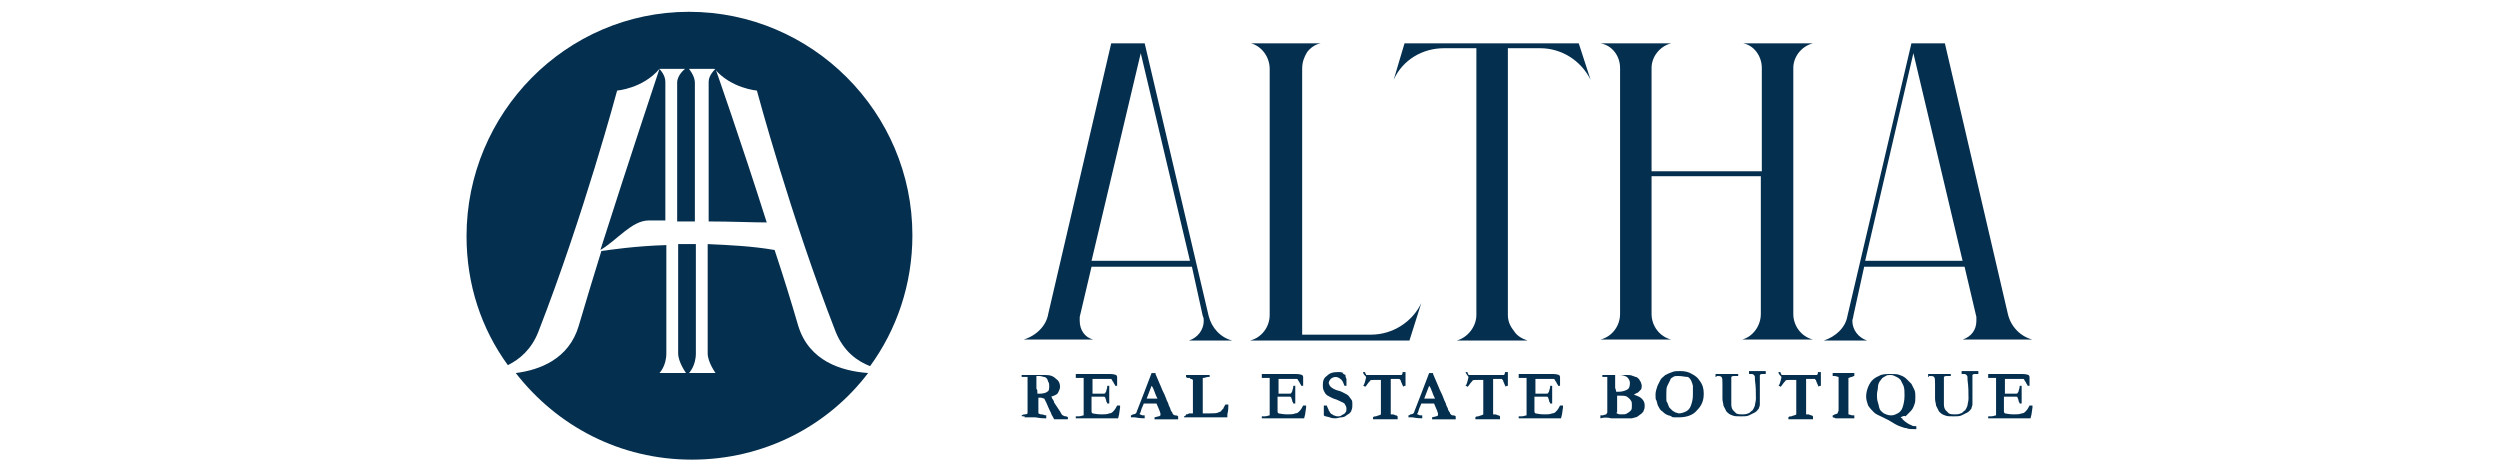
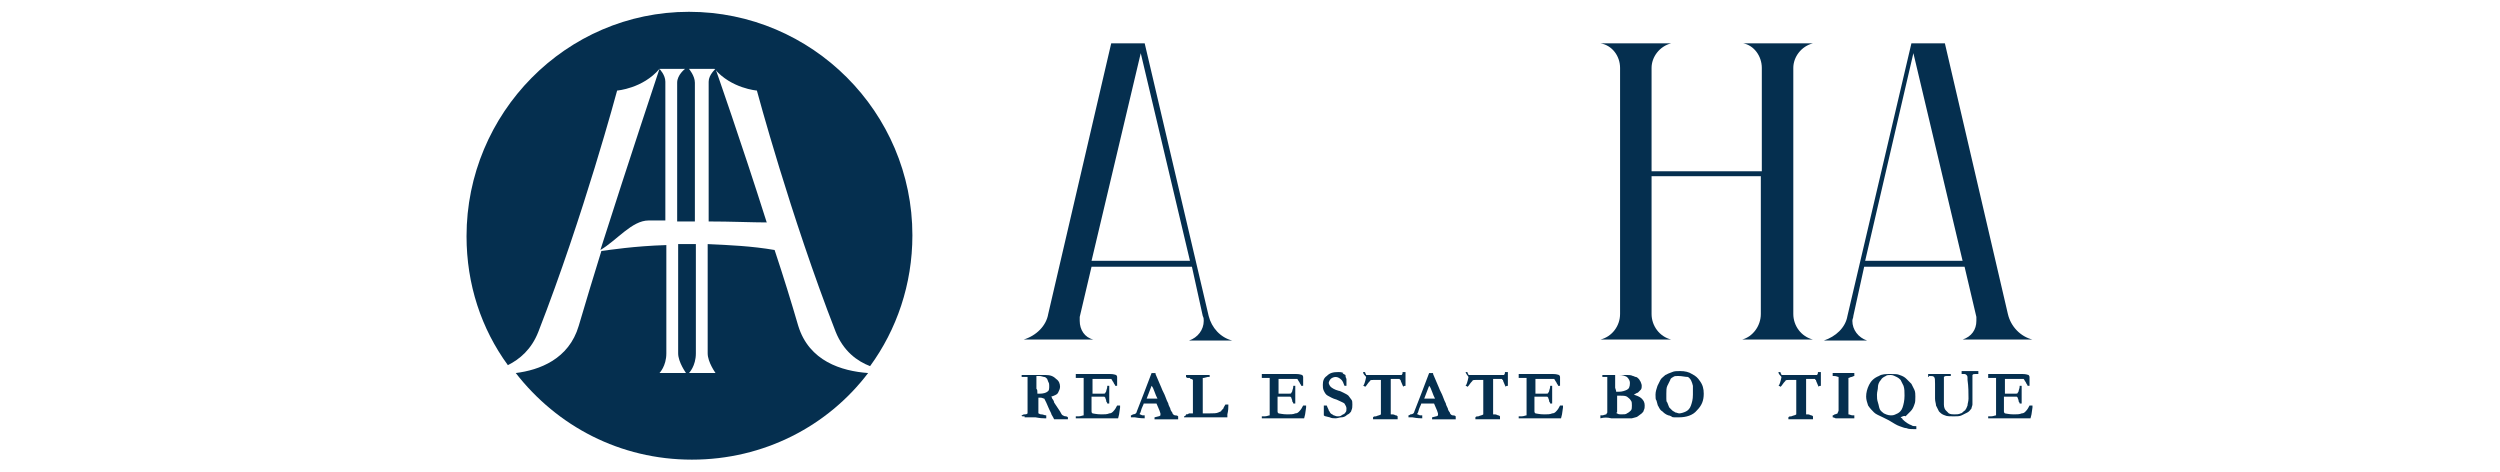
<svg xmlns="http://www.w3.org/2000/svg" version="1.1" id="Capa_1" x="0px" y="0px" viewBox="0 0 254 48" style="enable-background:new 0 0 254 48;" xml:space="preserve">
  <style type="text/css">
	.st0{fill:#052F4F;}
</style>
  <g>
    <g>
      <g>
        <g>
          <path class="st0" d="M112.9,4.4h3.4l6.5,27.7c0.3,1.2,1.2,2.2,2.4,2.5h-4.4c0.9-0.3,1.5-1.1,1.5-2c0-0.2,0-0.3-0.1-0.5l-1.1-5      h-10.2l-1.2,5.1c0,0.1,0,0.3,0,0.4c0,0.9,0.5,1.7,1.4,1.9h-7.1c1.3-0.4,2.3-1.4,2.5-2.6L112.9,4.4z M120.9,26.5l-5-21.1l-5,21.1      H120.9z" />
-           <path class="st0" d="M139.3,34c2.2,0,4.2-1.3,5.1-3.2l-1.2,3.8H127c1.2-0.3,2-1.4,2-2.6v-25c0-1.2-0.8-2.3-1.9-2.6h7.1      c-0.6,0.1-1.1,0.5-1.4,0.9c-0.3,0.5-0.5,1-0.5,1.7V34L139.3,34L139.3,34z" />
-           <path class="st0" d="M160.4,4.4l1.2,3.7c-1-2-3-3.2-5.1-3.2h-3.3v27.1c0,0.6,0.2,1.1,0.6,1.6c0.3,0.5,0.8,0.8,1.4,1H148      c1.1-0.3,2-1.4,2-2.6V4.9h-3.3c-2.2,0-4.2,1.2-5.1,3.2l1.1-3.7L160.4,4.4L160.4,4.4z" />
          <path class="st0" d="M184.2,4.4c-1.2,0.3-2,1.4-2,2.5v25c0,1.2,0.8,2.3,2,2.6H177c1.1-0.3,1.9-1.4,1.9-2.6v-14h-11.1v14      c0,1.2,0.8,2.3,2,2.6h-7.2c1.2-0.3,2-1.4,2-2.6v-25c0-1.2-0.8-2.3-2-2.5h7.2c-1.2,0.3-2,1.4-2,2.5v10.5H179V6.9      c0-1.2-0.8-2.3-1.9-2.5H184.2z" />
          <path class="st0" d="M204,31.9c0.3,1.3,1.3,2.3,2.5,2.6h-7.1c0.9-0.3,1.4-1,1.4-1.9c0-0.1,0-0.3,0-0.4l-1.2-5.1h-10.2l-1.1,5      c0,0.2-0.1,0.3-0.1,0.5c0,0.9,0.6,1.7,1.5,2h-4.4c1.2-0.4,2.2-1.3,2.4-2.5l6.5-27.7h3.4L204,31.9z M199.4,26.5l-5-21.1      l-4.9,21.1H199.4z" />
        </g>
      </g>
      <g>
        <path class="st0" d="M103.8,42.2c0.1,0,0.1-0.1,0.3-0.1c0.1,0,0.2,0,0.3-0.1c0,0,0-0.1,0-0.1c0,0,0-0.1,0-0.3l0-0.8l0-0.4l0-0.3     l0-0.2c0-0.3,0-0.5,0-0.7c0-0.5,0-0.8,0-0.9l-0.2,0c-0.2,0-0.3,0-0.4,0l0-0.2l0,0c0.1,0,0.2,0,0.3,0c0.1,0,0.2,0,0.3,0     c0.2,0,0.3,0,0.3,0l0.2,0l0.4,0c0.3,0,0.6,0,0.9,0c0.5,0,0.8,0.1,1.1,0.4c0.3,0.2,0.4,0.5,0.4,0.8c0,0.2-0.1,0.4-0.2,0.6     c-0.1,0.2-0.4,0.3-0.7,0.4c0,0,0.1,0.1,0.1,0.2c0.1,0.1,0.2,0.3,0.2,0.4l0.6,0.9c0.1,0.2,0.2,0.4,0.3,0.4c0,0,0.1,0.1,0.3,0.1     c0.1,0,0.2,0.1,0.2,0.1c0,0,0,0.1,0,0.1c0,0,0,0,0,0.1h-0.1l-0.1,0l-0.2,0h-0.1c-0.1,0-0.2,0-0.3,0l-0.3,0c0,0-0.1,0-0.2,0     c-0.1,0-0.1,0-0.1,0l-0.1-0.2c-0.1-0.2-0.2-0.3-0.2-0.4c-0.1-0.2-0.3-0.6-0.5-1.1c-0.1-0.2-0.2-0.4-0.2-0.4     c-0.1,0-0.2-0.1-0.4-0.1c0,0-0.1,0-0.2,0c0,0.1,0,0.1,0,0.2l0,0.8l0,0.6c0.1,0,0.1,0.1,0.3,0.1c0.2,0,0.3,0.1,0.5,0.1     c0,0.1,0,0.2,0,0.3c0,0-0.1,0-0.1,0l-0.1,0c-0.5,0-0.8-0.1-0.9-0.1c-0.1,0-0.1,0-0.1,0l-0.5,0c-0.1,0-0.3,0-0.4,0h-0.1     c0-0.1,0-0.1,0-0.1C103.8,42.3,103.8,42.3,103.8,42.2z M105.4,40c0.1,0,0.2,0,0.2,0c0.4,0,0.7-0.1,0.8-0.2     c0.2-0.1,0.2-0.3,0.2-0.6c0-0.1,0-0.3-0.1-0.4c0-0.1-0.1-0.2-0.1-0.3c-0.1-0.1-0.2-0.2-0.3-0.2c-0.1,0-0.3-0.1-0.5-0.1     c-0.1,0-0.2,0-0.3,0l0,0.1l0,0.5l0,0.3l0,0.4C105.4,39.6,105.4,39.7,105.4,40L105.4,40z" />
        <path class="st0" d="M109.3,38c0.1,0,0.2,0,0.3,0c0.2,0,0.4,0,0.6,0c0.1,0,0.3,0,0.6,0c0.5,0,1,0,1.4,0l0.6,0     c0.1,0,0.3,0,0.6,0.1c0,0,0.1,0.1,0.1,0.2v0.7l0,0.1c0,0,0,0,0,0.1l-0.1,0c0,0-0.1,0-0.1,0c0,0,0-0.1-0.1-0.2l-0.1-0.2     c-0.1-0.1-0.1-0.2-0.2-0.3c-0.1,0-0.1,0-0.2,0c0,0-0.1,0-0.2,0c-0.2,0-0.4,0-0.7,0c-0.3,0-0.5,0-0.8,0c0,0.1,0,0.3,0,0.7l0,0.6     V40c0.1,0,0.1,0,0.1,0c0.4,0,0.7,0,0.9,0c0.2,0,0.3,0,0.3-0.1c0,0,0.1-0.1,0.1-0.2c0-0.1,0.1-0.2,0.1-0.5l0,0l0.2,0     c0,0.2,0,0.4,0,0.5c0,0.2,0,0.4,0,0.5c0,0.1,0,0.1,0,0.2c0,0.1,0,0.2,0,0.3c0,0.1,0,0.2,0,0.3V41h-0.2c0,0,0-0.1-0.1-0.2     c0-0.2-0.1-0.3-0.1-0.4c0,0-0.1-0.1-0.1-0.1c0,0-0.2,0-0.5,0c-0.3,0-0.6,0-0.8,0c0,0.1,0,0.1,0,0.1c0,0.3,0,0.5,0,0.7l0,0.7     c0,0.1,0,0.1,0.1,0.2c0.1,0,0.4,0.1,0.9,0.1c0.3,0,0.6,0,0.8-0.1c0.2,0,0.3-0.1,0.4-0.2c0.2-0.2,0.3-0.4,0.4-0.6     c0.1,0,0.1,0,0.2,0c0,0,0.1,0,0.1,0c0,0.1,0,0.1,0,0.1l0,0.1l-0.1,0.7l-0.1,0.4c-0.1,0-0.3,0-0.4,0c-0.1,0-0.5,0-1,0     c-0.4,0-0.9,0-1.4,0c-0.3,0-0.6,0-1,0h-0.1l-0.4,0v-0.2c0,0,0.1,0,0.3,0c0.2,0,0.4-0.1,0.5-0.1c0-0.1,0-0.1,0-0.3     c0,0,0-0.1,0-0.2l0-0.1l0-1.3l0-0.4l0-0.6l0-0.4l0-0.4c0,0,0,0,0-0.1c0,0-0.1,0-0.1,0c0,0-0.1,0-0.1,0c-0.1,0-0.3,0-0.4,0     c0,0-0.1,0-0.2,0L109.3,38z" />
        <path class="st0" d="M114.9,42.4l0-0.2c0,0,0.1,0,0.2-0.1c0.2,0,0.3-0.1,0.3-0.1c0,0,0.1-0.1,0.1-0.2l0.7-1.8l0.8-2.1     c0.1,0,0.1,0,0.2,0h0.2l0,0.1l0.6,1.4c0.1,0.3,0.3,0.6,0.4,0.9c0.1,0.3,0.2,0.5,0.3,0.7c0,0.1,0.1,0.3,0.2,0.5     c0,0.1,0.1,0.3,0.2,0.4c0,0.1,0.1,0.2,0.1,0.2c0,0,0.1,0.1,0.2,0.1c0.1,0,0.2,0,0.3,0.1c0,0.1,0,0.1,0,0.2c0,0,0,0,0,0.1     c-0.2,0-0.4,0-0.6,0s-0.4,0-0.6,0c-0.2,0-0.3,0-0.4,0l-0.6,0l-0.2,0c0-0.1,0-0.2,0-0.2l0.4-0.1c0.1,0,0.2-0.1,0.2-0.1     c0,0,0-0.1,0-0.1s0-0.1,0-0.1l-0.1-0.3l-0.3-0.7l-1.3,0c0,0.1-0.2,0.4-0.3,0.8c0,0.1-0.1,0.2-0.1,0.2c0,0.1,0,0.1,0,0.1     c0.1,0,0.2,0.1,0.3,0.1c0,0,0.1,0,0.2,0c0,0.1,0,0.1,0,0.2c0,0,0,0.1,0,0.1c-0.1,0-0.5,0-1-0.1l-0.1,0     C115.2,42.4,115.1,42.4,114.9,42.4L114.9,42.4z M116.5,40.5c0.5,0,0.9,0,1,0l0.1,0c-0.1-0.2-0.2-0.4-0.3-0.7     c-0.1-0.3-0.2-0.5-0.3-0.6L116.5,40.5z" />
        <path class="st0" d="M120.5,42.1c0.1,0,0.2,0,0.3-0.1c0.1,0,0.2,0,0.2,0c0.1,0,0.1,0,0.2,0c0-0.1,0-0.1,0-0.1l0-0.4l0-0.4v-0.3     l0-0.3l0-0.4l0-0.8l0-0.3v0c0-0.2,0-0.4,0-0.4c0,0-0.1-0.1-0.2-0.1c0,0-0.1,0-0.1-0.1c-0.1,0-0.1,0-0.2,0c-0.1,0-0.1,0-0.2-0.1     c0-0.1,0-0.1,0-0.1c0,0,0,0,0-0.1c0,0,0,0,0.1,0c0.1,0,0.3,0,0.6,0l0.5,0l0.4,0c0.2,0,0.4,0,0.6,0c0.1,0,0.1,0,0.1,0     c0,0,0.1,0,0.1,0c0,0,0,0.1,0,0.1c0,0.1,0,0.1,0,0.1c0,0-0.1,0-0.2,0l-0.4,0.1c0,0,0,0-0.1,0c0,0,0,0,0,0l0,0.1l0,0.2v0.1v0     c0,0,0,0.1,0,0.2c0,0,0,0.1,0,0.1c0,0,0,0.1,0,0.2c0,0.1,0,0.3,0,0.4c0,0.1,0,0.3,0,0.4c0,0.1,0,0.1,0,0.2l0,1.6     c0,0.1,0,0.1,0,0.1l0.3,0l0.2,0l0.2,0c0.4,0,0.7,0,0.9-0.1c0.2-0.1,0.3-0.1,0.3-0.2c0.1-0.1,0.1-0.1,0.2-0.2     c0-0.1,0.1-0.2,0.2-0.4h0.1c0.1,0,0.1,0,0.2,0v0.1c0,0.2,0,0.5-0.1,0.9c0,0.2,0,0.3,0,0.3c-0.1,0-0.1,0-0.1,0h-0.1l-0.2,0     c0,0-0.2,0-0.4,0c0,0-0.3,0-0.7,0c-0.4,0-0.8,0-1.2,0l-0.7,0c-0.3,0-0.5,0-0.8,0h-0.1c0,0,0,0-0.1,0c0,0,0,0,0-0.1     C120.4,42.3,120.5,42.2,120.5,42.1z" />
        <path class="st0" d="M128.2,38c0.1,0,0.2,0,0.3,0c0.2,0,0.4,0,0.6,0c0.1,0,0.3,0,0.6,0c0.5,0,1,0,1.4,0l0.6,0     c0.1,0,0.3,0,0.6,0.1c0,0,0.1,0.1,0.1,0.2v0.7l0,0.1c0,0,0,0,0,0.1l-0.1,0c0,0-0.1,0-0.1,0c0,0,0-0.1-0.1-0.2l-0.1-0.2     c-0.1-0.1-0.1-0.2-0.2-0.3c-0.1,0-0.1,0-0.2,0c0,0-0.1,0-0.2,0c-0.2,0-0.4,0-0.7,0c-0.3,0-0.5,0-0.8,0c0,0.1,0,0.3,0,0.7l0,0.6     V40c0.1,0,0.1,0,0.1,0c0.4,0,0.7,0,0.9,0c0.2,0,0.3,0,0.3-0.1c0,0,0.1-0.1,0.1-0.2c0-0.1,0.1-0.2,0.1-0.5l0,0l0.2,0     c0,0.2,0,0.4,0,0.5c0,0.2,0,0.4,0,0.5c0,0.1,0,0.1,0,0.2c0,0.1,0,0.2,0,0.3c0,0.1,0,0.2,0,0.3V41h-0.2c0,0,0-0.1-0.1-0.2     c0-0.2-0.1-0.3-0.1-0.4c0,0-0.1-0.1-0.1-0.1c0,0-0.2,0-0.5,0c-0.3,0-0.6,0-0.8,0c0,0.1,0,0.1,0,0.1c0,0.3,0,0.5,0,0.7l0,0.7     c0,0.1,0,0.1,0.1,0.2c0.1,0,0.4,0.1,0.9,0.1c0.3,0,0.6,0,0.8-0.1c0.2,0,0.3-0.1,0.4-0.2c0.2-0.2,0.3-0.4,0.4-0.6     c0.1,0,0.1,0,0.2,0c0,0,0.1,0,0.1,0c0,0.1,0,0.1,0,0.1l0,0.1l-0.1,0.7l-0.1,0.4c-0.1,0-0.3,0-0.4,0c-0.1,0-0.5,0-1,0     c-0.4,0-0.9,0-1.4,0c-0.3,0-0.6,0-1,0h-0.1l-0.4,0v-0.2c0,0,0.1,0,0.3,0c0.2,0,0.4-0.1,0.5-0.1c0-0.1,0-0.1,0-0.3     c0,0,0-0.1,0-0.2l0-0.1l0-1.3l0-0.4l0-0.6l0-0.4l0-0.4c0,0,0,0,0-0.1c0,0-0.1,0-0.1,0c0,0-0.1,0-0.1,0c-0.1,0-0.3,0-0.4,0     c0,0-0.1,0-0.2,0L128.2,38z" />
        <path class="st0" d="M136.7,38.1c0,0.1,0,0.2,0.1,0.4c0,0.2,0,0.4,0,0.6c0,0,0,0.1,0,0.1l0,0l-0.2,0l0,0     c-0.1-0.3-0.2-0.5-0.3-0.6c-0.2-0.2-0.4-0.3-0.6-0.3c-0.2,0-0.4,0.1-0.5,0.2s-0.2,0.3-0.2,0.4c0,0.1,0.1,0.3,0.2,0.4     c0.1,0.1,0.4,0.3,0.8,0.4c0.1,0,0.3,0.1,0.5,0.2c0.2,0.1,0.4,0.2,0.5,0.3c0.1,0.1,0.2,0.3,0.3,0.4c0.1,0.1,0.1,0.3,0.1,0.5     c0,0.2,0,0.4-0.1,0.6c0,0.1-0.1,0.2-0.2,0.3c-0.1,0.1-0.2,0.1-0.3,0.2c-0.1,0.1-0.3,0.2-0.5,0.2c-0.2,0-0.4,0.1-0.6,0.1     c-0.2,0-0.4,0-0.6-0.1l-0.4-0.1c-0.1,0-0.2-0.1-0.2-0.1c0,0,0,0,0-0.1v0c0,0,0-0.2,0-0.5c0-0.1,0-0.3,0-0.3v-0.1l0.3,0     c0.1,0.3,0.2,0.4,0.2,0.5c0.1,0.1,0.1,0.2,0.2,0.3c0.1,0.1,0.2,0.1,0.3,0.2c0.1,0,0.2,0.1,0.4,0.1c0.1,0,0.3,0,0.4-0.1     c0.1-0.1,0.3-0.1,0.4-0.3c0.1-0.1,0.1-0.2,0.1-0.4c0-0.2-0.1-0.3-0.2-0.5c-0.1-0.1-0.4-0.2-0.8-0.4c-0.4-0.1-0.7-0.3-0.9-0.4     c-0.2-0.1-0.3-0.3-0.4-0.5c-0.1-0.2-0.1-0.4-0.1-0.6c0-0.4,0.1-0.7,0.4-0.9c0.3-0.3,0.6-0.4,1.2-0.4c0.1,0,0.3,0,0.5,0.1     C136.3,37.9,136.5,38,136.7,38.1z" />
        <path class="st0" d="M138.5,37.8h0.2c0,0,0,0,0,0.1c0.1,0.1,0.1,0.2,0.1,0.2c0,0,0.2,0,0.5,0c0.2,0,0.3,0,0.5,0l0.1,0l0.4,0     l0.8,0h1.1l0.2,0c0,0,0.1-0.1,0.1-0.2c0,0,0-0.1,0-0.1l0.2,0c0,0,0.1,0,0.1,0c0,0.2,0,0.4,0,0.7l0,0.3l0,0.2c0,0.1,0,0.1,0,0.2     c-0.1,0-0.2,0-0.2,0.1c-0.1-0.1-0.1-0.2-0.2-0.4c-0.1-0.2-0.1-0.3-0.1-0.3c0,0-0.1,0-0.1-0.1c-0.1,0-0.3,0-0.7,0     c-0.1,0-0.1,0-0.2,0c0,0.1,0,0.2,0,0.2l0,0.5v1l0,1.1l0,0.4c0,0.2,0,0.3,0,0.4c0,0,0.1,0,0.2,0c0,0,0.1,0,0.3,0.1     c0.1,0,0.1,0,0.2,0.1c0,0.1,0,0.1,0,0.2c0,0,0,0.1,0,0.1c-0.1,0-0.1,0-0.1,0c-0.2,0-0.4,0-0.6,0c-0.2,0-0.5,0-0.9,0     c-0.1,0-0.3,0-0.6,0c-0.1,0-0.2,0-0.3,0c0,0,0-0.1,0-0.1l0-0.1v0c0.1-0.1,0.1-0.1,0.3-0.1c0.2-0.1,0.4-0.1,0.5-0.2     c0,0,0-0.1,0-0.2c0-0.3,0-0.7,0-1.3l0-1.3c0-0.4,0-0.6,0-0.7c0,0,0,0,0,0s0,0,0,0c-0.1,0-0.3,0-0.7,0c-0.2,0-0.4,0-0.4,0.1     c-0.1,0.1-0.2,0.2-0.4,0.5c-0.1,0.1-0.1,0.1-0.1,0.1c-0.1-0.1-0.2-0.1-0.2-0.1c0.1-0.1,0.2-0.4,0.3-0.9     C138.4,37.9,138.5,37.8,138.5,37.8z" />
        <path class="st0" d="M143.1,42.4l0-0.2c0,0,0.1,0,0.2-0.1c0.2,0,0.3-0.1,0.3-0.1c0,0,0.1-0.1,0.1-0.2l0.7-1.8l0.8-2.1     c0.1,0,0.1,0,0.2,0h0.2l0,0.1l0.6,1.4c0.1,0.3,0.3,0.6,0.4,0.9c0.1,0.3,0.2,0.5,0.3,0.7c0,0.1,0.1,0.3,0.2,0.5     c0,0.1,0.1,0.3,0.2,0.4c0,0.1,0.1,0.2,0.1,0.2c0,0,0.1,0.1,0.2,0.1c0.1,0,0.2,0,0.3,0.1c0,0.1,0,0.1,0,0.2c0,0,0,0,0,0.1     c-0.2,0-0.4,0-0.6,0c-0.2,0-0.4,0-0.6,0c-0.2,0-0.3,0-0.4,0l-0.6,0l-0.2,0c0-0.1,0-0.2,0-0.2l0.4-0.1c0.1,0,0.2-0.1,0.2-0.1     c0,0,0-0.1,0-0.1s0-0.1,0-0.1l-0.1-0.3l-0.3-0.7l-1.3,0c0,0.1-0.2,0.4-0.3,0.8c0,0.1-0.1,0.2-0.1,0.2c0,0.1,0,0.1,0,0.1     c0.1,0,0.2,0.1,0.3,0.1c0,0,0.1,0,0.2,0c0,0.1,0,0.1,0,0.2c0,0,0,0.1,0,0.1c-0.1,0-0.5,0-1-0.1l-0.1,0     C143.5,42.4,143.3,42.4,143.1,42.4L143.1,42.4z M144.7,40.5c0.5,0,0.9,0,1,0l0.1,0c-0.1-0.2-0.2-0.4-0.3-0.7     c-0.1-0.3-0.2-0.5-0.3-0.6L144.7,40.5z" />
        <path class="st0" d="M148.9,37.8h0.2c0,0,0,0,0,0.1c0.1,0.1,0.1,0.2,0.1,0.2c0,0,0.2,0,0.5,0c0.2,0,0.3,0,0.5,0l0.1,0l0.4,0     l0.8,0h1.1l0.2,0c0,0,0.1-0.1,0.1-0.2c0,0,0-0.1,0-0.1l0.2,0c0,0,0.1,0,0.1,0c0,0.2,0,0.4,0,0.7l0,0.3l0,0.2c0,0.1,0,0.1,0,0.2     c-0.1,0-0.2,0-0.2,0.1c-0.1-0.1-0.1-0.2-0.2-0.4c-0.1-0.2-0.1-0.3-0.1-0.3c0,0-0.1,0-0.1-0.1c-0.1,0-0.3,0-0.7,0     c-0.1,0-0.1,0-0.2,0c0,0.1,0,0.2,0,0.2l0,0.5v1l0,1.1l0,0.4c0,0.2,0,0.3,0,0.4c0,0,0.1,0,0.2,0c0,0,0.1,0,0.3,0.1     c0.1,0,0.1,0,0.2,0.1c0,0.1,0,0.1,0,0.2c0,0,0,0.1,0,0.1c-0.1,0-0.1,0-0.1,0c-0.2,0-0.4,0-0.6,0c-0.2,0-0.5,0-0.9,0     c-0.1,0-0.3,0-0.6,0c-0.1,0-0.2,0-0.3,0c0,0,0-0.1,0-0.1l0-0.1v0c0.1-0.1,0.1-0.1,0.3-0.1c0.2-0.1,0.4-0.1,0.5-0.2     c0,0,0-0.1,0-0.2c0-0.3,0-0.7,0-1.3l0-1.3c0-0.4,0-0.6,0-0.7c0,0,0,0,0,0s0,0,0,0c-0.1,0-0.3,0-0.7,0c-0.2,0-0.4,0-0.4,0.1     c-0.1,0.1-0.2,0.2-0.4,0.5c-0.1,0.1-0.1,0.1-0.1,0.1c-0.1-0.1-0.2-0.1-0.2-0.1c0.1-0.1,0.2-0.4,0.3-0.9     C148.9,37.9,148.9,37.8,148.9,37.8z" />
        <path class="st0" d="M154.3,38c0.1,0,0.2,0,0.3,0c0.2,0,0.4,0,0.6,0c0.1,0,0.3,0,0.6,0c0.5,0,1,0,1.4,0l0.6,0     c0.1,0,0.3,0,0.6,0.1c0,0,0.1,0.1,0.1,0.2v0.7l0,0.1c0,0,0,0,0,0.1l-0.1,0c0,0-0.1,0-0.1,0c0,0,0-0.1-0.1-0.2l-0.1-0.2     c-0.1-0.1-0.1-0.2-0.2-0.3c-0.1,0-0.1,0-0.2,0c0,0-0.1,0-0.2,0c-0.2,0-0.4,0-0.7,0c-0.3,0-0.5,0-0.8,0c0,0.1,0,0.3,0,0.7l0,0.6     V40c0.1,0,0.1,0,0.1,0c0.4,0,0.7,0,0.9,0c0.2,0,0.3,0,0.3-0.1c0,0,0.1-0.1,0.1-0.2c0-0.1,0.1-0.2,0.1-0.5l0,0l0.2,0     c0,0.2,0,0.4,0,0.5c0,0.2,0,0.4,0,0.5c0,0.1,0,0.1,0,0.2c0,0.1,0,0.2,0,0.3c0,0.1,0,0.2,0,0.3V41h-0.2c0,0,0-0.1-0.1-0.2     c0-0.2-0.1-0.3-0.1-0.4c0,0-0.1-0.1-0.1-0.1c0,0-0.2,0-0.5,0c-0.3,0-0.6,0-0.8,0c0,0.1,0,0.1,0,0.1c0,0.3,0,0.5,0,0.7l0,0.7     c0,0.1,0,0.1,0.1,0.2c0.1,0,0.4,0.1,0.9,0.1c0.3,0,0.6,0,0.8-0.1c0.2,0,0.3-0.1,0.4-0.2c0.2-0.2,0.3-0.4,0.4-0.6     c0.1,0,0.1,0,0.2,0c0,0,0.1,0,0.1,0c0,0.1,0,0.1,0,0.1l0,0.1l-0.1,0.7l-0.1,0.4c-0.1,0-0.3,0-0.4,0c-0.1,0-0.5,0-1,0     c-0.4,0-0.9,0-1.4,0c-0.3,0-0.6,0-1,0h-0.1l-0.4,0v-0.2c0,0,0.1,0,0.3,0c0.2,0,0.4-0.1,0.5-0.1c0-0.1,0-0.1,0-0.3     c0,0,0-0.1,0-0.2l0-0.1l0-1.3l0-0.4l0-0.6l0-0.4l0-0.4c0,0,0,0,0-0.1c0,0-0.1,0-0.1,0c0,0-0.1,0-0.1,0c-0.1,0-0.3,0-0.4,0     c0,0-0.1,0-0.2,0L154.3,38z" />
        <path class="st0" d="M162.6,42.5l0-0.3c0.1,0,0.1,0,0.2,0c0.1,0,0.3-0.1,0.4-0.1c0-0.1,0.1-0.1,0.1-0.2c0-0.1,0-0.3,0-0.6l0-1.5     c0-0.2,0-0.5,0-1.2c0-0.2,0-0.3,0-0.3c0,0,0,0,0,0c0,0-0.1,0-0.2,0c0,0-0.2,0-0.3,0l0-0.2l0.8,0l1.1,0l0.1,0c0,0,0.1,0,0.1,0     c0,0,0.1,0,0.2,0h0.2c0.2,0,0.4,0,0.6,0.1c0.1,0,0.2,0.1,0.3,0.1s0.2,0.1,0.3,0.2c0.1,0.1,0.1,0.2,0.2,0.3c0,0.1,0.1,0.2,0.1,0.4     c0,0.1,0,0.3-0.1,0.4c-0.1,0.1-0.2,0.2-0.3,0.3c-0.1,0-0.2,0.1-0.4,0.2c0.3,0.1,0.6,0.2,0.8,0.4c0.2,0.2,0.3,0.4,0.3,0.7     c0,0.2,0,0.3-0.1,0.5c0,0.1-0.1,0.2-0.2,0.3c-0.1,0.1-0.3,0.2-0.4,0.3c-0.1,0.1-0.3,0.1-0.6,0.2c-0.1,0-0.3,0-0.6,0l-0.6,0     c-0.2,0-0.5,0-0.9,0C163.3,42.4,163,42.4,162.6,42.5z M164.2,39.8c0.1,0,0.2,0,0.3,0c0.3,0,0.6-0.1,0.8-0.2     c0.2-0.1,0.3-0.3,0.3-0.7c0-0.2-0.1-0.4-0.3-0.6c-0.2-0.1-0.4-0.2-0.8-0.2c-0.1,0-0.2,0-0.4,0c0,0.1,0,0.1,0,0.2     c0,0.2,0,0.5,0,0.8l0,0.3C164.2,39.7,164.2,39.7,164.2,39.8z M164.3,42c0.1,0.1,0.3,0.1,0.4,0.1c0.3,0,0.5,0,0.6-0.1     c0.2-0.1,0.3-0.2,0.4-0.3c0.1-0.1,0.1-0.3,0.1-0.5c0-0.2,0-0.4-0.1-0.5c-0.1-0.2-0.3-0.3-0.4-0.4c-0.2-0.1-0.4-0.1-0.7-0.1     c-0.1,0-0.2,0-0.3,0v0.4l0,0.5l0,0.8C164.2,41.9,164.2,42,164.3,42z" />
        <path class="st0" d="M168.2,40.1c0-0.3,0.1-0.6,0.2-0.9c0.1-0.2,0.2-0.4,0.3-0.6c0.1-0.2,0.3-0.3,0.5-0.5     c0.2-0.1,0.4-0.2,0.7-0.3c0.2-0.1,0.5-0.1,0.8-0.1c0.5,0,0.9,0.1,1.2,0.3c0.4,0.2,0.6,0.4,0.8,0.7c0.3,0.4,0.4,0.8,0.4,1.3     c0,0.7-0.2,1.2-0.7,1.7c-0.4,0.5-1.1,0.7-1.8,0.7c-0.2,0-0.4,0-0.5,0c-0.1,0-0.2,0-0.3-0.1c-0.2-0.1-0.3-0.1-0.3-0.1     c-0.3-0.1-0.5-0.3-0.6-0.4c-0.2-0.1-0.3-0.3-0.4-0.5c-0.1-0.1-0.1-0.3-0.2-0.6C168.2,40.6,168.2,40.4,168.2,40.1z M170.5,38.2     c-0.2,0-0.4,0-0.5,0.1c-0.2,0.1-0.3,0.2-0.3,0.3c-0.1,0.2-0.2,0.4-0.3,0.6s-0.1,0.5-0.1,0.8c0,0.2,0,0.3,0,0.4c0,0,0,0.1,0,0.1     c0,0.2,0,0.3,0.1,0.4c0.1,0.3,0.2,0.5,0.2,0.5c0.1,0.1,0.2,0.2,0.3,0.3c0.1,0.1,0.2,0.1,0.3,0.2c0.1,0,0.3,0.1,0.4,0.1     c0.2,0,0.5-0.1,0.7-0.2s0.4-0.3,0.5-0.6c0.1-0.3,0.2-0.6,0.2-1.1c0-0.2,0-0.4,0-0.7l0-0.1c0,0,0-0.1,0-0.1     c-0.1-0.4-0.2-0.7-0.5-0.9C171.2,38.3,170.9,38.2,170.5,38.2z" />
-         <path class="st0" d="M174.3,38.3l0-0.3c0,0,0.1,0,0.1,0c0.1,0,0.2,0,0.4,0c0.3,0,0.5,0,0.5,0c0.2,0,0.4,0,0.5,0     c0.2,0,0.3,0,0.5,0c0.1,0,0.2,0,0.3,0l0,0l0,0.2v0c-0.1,0-0.3,0-0.4,0c-0.1,0-0.2,0-0.3,0.1c0,0,0,0.2,0,0.4c0,0.1,0,0.1,0,0.2     l0,0.1l0,0.3l0,0.3l0,0.6l0,0.9c0,0.3,0.1,0.5,0.2,0.6c0.1,0.1,0.2,0.2,0.3,0.3c0.2,0.1,0.4,0.1,0.6,0.1c0.2,0,0.4,0,0.6-0.1     c0.1,0,0.2-0.1,0.3-0.2c0.1-0.1,0.2-0.1,0.2-0.2c0.1-0.1,0.1-0.2,0.2-0.4c0-0.2,0.1-0.4,0.1-0.7c0-0.6,0-1.2-0.1-1.9l0-0.2     c0-0.1,0-0.2-0.1-0.3c-0.1-0.1-0.2-0.1-0.2-0.1l-0.3,0l0,0l0-0.3h0.3l0.7,0c0.2,0,0.4,0,0.6,0l0.1,0c0,0.1,0,0.1,0,0.2     c0,0,0,0.1,0,0.1c-0.1,0-0.2,0-0.3,0c-0.2,0-0.2,0-0.3,0.1c0,0,0,0.1,0,0.1c0,0,0,0.1,0,0.2c0,0.1,0,0.2,0,0.3c0,0.1,0,0.1,0,0.2     c0,0,0,0.1,0,0.1c0,0.2,0,0.3,0,0.5l0,0.7c0,0.5,0,0.8,0,0.9c0,0.2-0.1,0.3-0.1,0.4c-0.1,0.1-0.2,0.3-0.4,0.4     c-0.2,0.1-0.4,0.2-0.6,0.3c-0.2,0.1-0.5,0.1-0.8,0.1c-0.4,0-0.7,0-0.9-0.1c-0.3-0.1-0.4-0.2-0.6-0.4c-0.1-0.2-0.2-0.4-0.3-0.6     c0-0.2-0.1-0.4-0.1-0.7V39c0-0.4,0-0.6-0.1-0.7c-0.1-0.1-0.2-0.1-0.5-0.1C174.4,38.3,174.4,38.3,174.3,38.3z" />
        <path class="st0" d="M180.7,37.8h0.2c0,0,0,0,0,0.1c0.1,0.1,0.1,0.2,0.1,0.2c0,0,0.2,0,0.5,0c0.2,0,0.3,0,0.5,0l0.1,0l0.4,0     l0.8,0h1.1l0.2,0c0,0,0.1-0.1,0.1-0.2c0,0,0-0.1,0-0.1l0.2,0c0,0,0.1,0,0.1,0c0,0.2,0,0.4,0,0.7l0,0.3l0,0.2c0,0.1,0,0.1,0,0.2     c-0.1,0-0.2,0-0.2,0.1c-0.1-0.1-0.1-0.2-0.2-0.4c-0.1-0.2-0.1-0.3-0.1-0.3c0,0-0.1,0-0.1-0.1c-0.1,0-0.3,0-0.7,0     c-0.1,0-0.1,0-0.2,0c0,0.1,0,0.2,0,0.2l0,0.5v1l0,1.1l0,0.4c0,0.2,0,0.3,0,0.4c0,0,0.1,0,0.2,0c0,0,0.1,0,0.3,0.1     c0.1,0,0.1,0,0.2,0.1c0,0.1,0,0.1,0,0.2c0,0,0,0.1,0,0.1c-0.1,0-0.1,0-0.1,0c-0.2,0-0.4,0-0.6,0c-0.2,0-0.5,0-0.9,0     c-0.1,0-0.3,0-0.6,0c-0.1,0-0.2,0-0.3,0c0,0,0-0.1,0-0.1l0-0.1v0c0.1-0.1,0.1-0.1,0.3-0.1c0.2-0.1,0.4-0.1,0.5-0.2     c0,0,0-0.1,0-0.2c0-0.3,0-0.7,0-1.3l0-1.3c0-0.4,0-0.6,0-0.7c0,0,0,0,0,0s0,0,0,0c-0.1,0-0.3,0-0.7,0c-0.2,0-0.4,0-0.4,0.1     c-0.1,0.1-0.2,0.2-0.4,0.5c-0.1,0.1-0.1,0.1-0.1,0.1c-0.1-0.1-0.2-0.1-0.2-0.1c0.1-0.1,0.2-0.4,0.3-0.9     C180.6,37.9,180.7,37.8,180.7,37.8z" />
        <path class="st0" d="M186.2,42.4v-0.2c0,0,0.1,0,0.2-0.1c0.1,0,0.3-0.1,0.3-0.1c0-0.1,0.1-0.2,0.1-0.3l0-0.4l0-0.8l0-0.2     c0-0.5,0-0.7,0-0.7l0-0.5l0-0.2l0-0.4l0-0.1c0,0,0-0.1,0-0.1c-0.1,0-0.2-0.1-0.5-0.1c-0.1,0-0.1,0-0.1,0l0-0.3l1,0     c0.1,0,0.2,0,0.2,0c0.1,0,0.4,0,0.7,0c0.2,0,0.3,0,0.3,0c0,0,0,0.1,0,0.1c0,0,0,0.1,0,0.2c-0.1,0-0.2,0.1-0.3,0.1     c-0.1,0-0.2,0.1-0.3,0.1c0,0.1,0,0.1,0,0.3c0,0.1,0,0.2,0,0.2c0,0.4,0,0.7,0,0.9l0,0.9l0,0.5l0,0.7l0,0.1c0,0,0,0,0,0.1     c0.1,0,0.3,0.1,0.4,0.1c0,0,0.1,0,0.2,0c0,0.1,0,0.1,0,0.2c0,0,0,0.1,0,0.1c0,0-0.1,0-0.1,0c-0.1,0-0.1,0-0.1,0c0,0,0,0-0.1,0     c0,0-0.2,0-0.5,0l-0.6,0c-0.1,0-0.3,0-0.5,0C186.3,42.4,186.2,42.4,186.2,42.4z" />
        <path class="st0" d="M193.1,42.4c0.1,0.1,0.2,0.1,0.2,0.2c0.3,0.3,0.6,0.5,0.9,0.6c0.1,0.1,0.3,0.1,0.5,0.1c0,0.1,0,0.2,0,0.2     c0,0,0,0.1,0,0.1c-0.1,0-0.1,0-0.2,0c-0.3,0-0.6,0-0.8-0.1c-0.2,0-0.4-0.1-0.7-0.2c-0.3-0.1-0.6-0.3-1.1-0.6     c-0.2-0.1-0.4-0.2-0.6-0.3c-0.4-0.2-0.7-0.3-0.9-0.5c-0.2-0.2-0.4-0.4-0.6-0.7c-0.1-0.3-0.2-0.6-0.2-0.9c0-0.4,0.1-0.8,0.3-1.2     c0.2-0.4,0.5-0.7,1-0.9c0.3-0.2,0.7-0.2,1.2-0.2c0.4,0,0.7,0,0.9,0.1c0.3,0.1,0.5,0.2,0.7,0.4c0.2,0.2,0.3,0.3,0.5,0.5     c0.1,0.2,0.2,0.4,0.3,0.6c0.1,0.2,0.1,0.5,0.1,0.7c0,0.3,0,0.6-0.1,0.8c-0.1,0.3-0.2,0.5-0.4,0.7s-0.3,0.3-0.5,0.5     C193.5,42.2,193.3,42.3,193.1,42.4z M192.2,42.2c0.2,0,0.4-0.1,0.6-0.2c0.2-0.1,0.4-0.3,0.5-0.6c0.1-0.3,0.2-0.7,0.2-1.2     c0-0.4,0-0.7-0.1-1c-0.1-0.2-0.2-0.4-0.3-0.6c-0.1-0.1-0.2-0.2-0.4-0.3c-0.2-0.1-0.4-0.2-0.6-0.2c-0.2,0-0.4,0-0.5,0.1     c-0.2,0.1-0.4,0.2-0.5,0.4c-0.2,0.2-0.3,0.5-0.3,0.7c0,0.3-0.1,0.5-0.1,0.8c0,0.3,0,0.5,0.1,0.8c0.1,0.3,0.1,0.5,0.2,0.7     c0.1,0.2,0.3,0.3,0.4,0.4C191.8,42.2,192,42.2,192.2,42.2z" />
        <path class="st0" d="M195.9,38.3l0-0.3c0,0,0.1,0,0.1,0c0.1,0,0.2,0,0.4,0c0.3,0,0.5,0,0.5,0c0.2,0,0.4,0,0.5,0     c0.2,0,0.3,0,0.5,0c0.1,0,0.2,0,0.3,0l0,0l0,0.2v0c-0.1,0-0.3,0-0.4,0c-0.1,0-0.2,0-0.3,0.1c0,0,0,0.2,0,0.4c0,0.1,0,0.1,0,0.2     l0,0.1l0,0.3l0,0.3l0,0.6l0,0.9c0,0.3,0.1,0.5,0.2,0.6c0.1,0.1,0.2,0.2,0.3,0.3c0.2,0.1,0.4,0.1,0.6,0.1c0.2,0,0.4,0,0.6-0.1     c0.1,0,0.2-0.1,0.3-0.2c0.1-0.1,0.2-0.1,0.2-0.2c0.1-0.1,0.1-0.2,0.2-0.4c0-0.2,0.1-0.4,0.1-0.7c0-0.6,0-1.2-0.1-1.9l0-0.2     c0-0.1,0-0.2-0.1-0.3c-0.1-0.1-0.2-0.1-0.2-0.1l-0.3,0l0,0l0-0.3h0.3l0.7,0c0.2,0,0.4,0,0.6,0l0.1,0c0,0.1,0,0.1,0,0.2     c0,0,0,0.1,0,0.1c-0.1,0-0.2,0-0.3,0c-0.2,0-0.2,0-0.3,0.1c0,0,0,0.1,0,0.1c0,0,0,0.1,0,0.2c0,0.1,0,0.2,0,0.3c0,0.1,0,0.1,0,0.2     c0,0,0,0.1,0,0.1c0,0.2,0,0.3,0,0.5l0,0.7c0,0.5,0,0.8,0,0.9s-0.1,0.3-0.1,0.4c-0.1,0.1-0.2,0.3-0.4,0.4     c-0.2,0.1-0.4,0.2-0.6,0.3c-0.2,0.1-0.5,0.1-0.8,0.1c-0.4,0-0.7,0-0.9-0.1c-0.3-0.1-0.4-0.2-0.6-0.4c-0.1-0.2-0.2-0.4-0.3-0.6     c0-0.2-0.1-0.4-0.1-0.7V39c0-0.4,0-0.6-0.1-0.7c-0.1-0.1-0.2-0.1-0.5-0.1C196,38.3,195.9,38.3,195.9,38.3z" />
        <path class="st0" d="M202,38c0.1,0,0.2,0,0.3,0c0.2,0,0.4,0,0.6,0c0.1,0,0.3,0,0.6,0c0.5,0,1,0,1.4,0l0.6,0c0.1,0,0.3,0,0.6,0.1     c0,0,0.1,0.1,0.1,0.2v0.7l0,0.1c0,0,0,0,0,0.1l-0.1,0c0,0-0.1,0-0.1,0c0,0,0-0.1-0.1-0.2l-0.1-0.2c-0.1-0.1-0.1-0.2-0.2-0.3     c-0.1,0-0.1,0-0.2,0c0,0-0.1,0-0.2,0c-0.2,0-0.4,0-0.7,0c-0.3,0-0.5,0-0.8,0c0,0.1,0,0.3,0,0.7l0,0.6V40c0.1,0,0.1,0,0.1,0     c0.4,0,0.7,0,0.9,0c0.2,0,0.3,0,0.3-0.1c0,0,0.1-0.1,0.1-0.2c0-0.1,0.1-0.2,0.1-0.5l0,0l0.2,0c0,0.2,0,0.4,0,0.5     c0,0.2,0,0.4,0,0.5c0,0.1,0,0.1,0,0.2c0,0.1,0,0.2,0,0.3c0,0.1,0,0.2,0,0.3V41h-0.2c0,0,0-0.1-0.1-0.2c0-0.2-0.1-0.3-0.1-0.4     c0,0-0.1-0.1-0.1-0.1c0,0-0.2,0-0.5,0c-0.3,0-0.6,0-0.8,0c0,0.1,0,0.1,0,0.1c0,0.3,0,0.5,0,0.7l0,0.7c0,0.1,0,0.1,0.1,0.2     c0.1,0,0.4,0.1,0.9,0.1c0.3,0,0.6,0,0.8-0.1c0.2,0,0.3-0.1,0.4-0.2c0.2-0.2,0.3-0.4,0.4-0.6c0.1,0,0.1,0,0.2,0c0,0,0.1,0,0.1,0     c0,0.1,0,0.1,0,0.1l0,0.1l-0.1,0.7l-0.1,0.4c-0.1,0-0.3,0-0.4,0c-0.1,0-0.5,0-1,0c-0.4,0-0.9,0-1.4,0c-0.3,0-0.6,0-1,0h-0.1     l-0.4,0v-0.2c0,0,0.1,0,0.3,0c0.2,0,0.4-0.1,0.5-0.1c0-0.1,0-0.1,0-0.3c0,0,0-0.1,0-0.2l0-0.1l0-1.3l0-0.4l0-0.6l0-0.4l0-0.4     c0,0,0,0,0-0.1c0,0-0.1,0-0.1,0c0,0-0.1,0-0.1,0c-0.1,0-0.3,0-0.4,0c0,0-0.1,0-0.2,0L202,38z" />
      </g>
    </g>
    <g>
      <path class="st0" d="M72,8.3c0,0.4,0,7.3,0,14.2c2.2,0,4.5,0.1,5.9,0.1C75.3,14.4,72.7,7,72.7,7S72,7.6,72,8.3z" />
      <path class="st0" d="M54.7,33.7c4.6-11.8,8-24.5,8-24.5S65.3,9,67,7c0,0,0,0,0,0h2.6c0,0-0.8,0.6-0.8,1.4c0,0.4,0,7.3,0,14.1    c0.6,0,1.2,0,1.8,0c0-6.8,0-13.7,0-14.1c0-0.7-0.6-1.4-0.6-1.4h2.6c1.7,2,4.3,2.2,4.3,2.2s3.4,12.7,8,24.5c0.8,2,2.2,3,3.5,3.5    c2.7-3.7,4.3-8.3,4.3-13.3c0-12.5-10.2-22.7-22.7-22.7S47.4,11.5,47.4,24c0,4.9,1.5,9.4,4.2,13.1C52.8,36.5,54,35.5,54.7,33.7z" />
      <path class="st0" d="M81.1,33.1c-0.7-2.4-1.5-5-2.4-7.7c-2.3-0.4-4.6-0.5-6.8-0.6c0,5.7,0,10.7,0,11.1c0,0.9,0.8,2,0.8,2H70    c0,0,0.7-0.7,0.7-2c0-0.6,0-5.5,0-11.1c-0.6,0-1.2,0-1.8,0c0,5.7,0,10.7,0,11.1c0,0.9,0.8,2,0.8,2h-2.7c0,0,0.7-0.7,0.7-2    c0-0.5,0-5.5,0-11c-3.3,0.1-5.8,0.5-6.6,0.6c-0.8,2.6-1.6,5.2-2.3,7.6c-1,3.4-4,4.5-6.4,4.8c4.2,5.4,10.6,8.8,17.9,8.8    c7.3,0,13.8-3.4,17.9-8.8C85.5,37.7,82.2,36.7,81.1,33.1z" />
      <path class="st0" d="M61,25.4c1.7-1,3.2-3,4.9-3c0.3,0,0.9,0,1.7,0c0-6.8,0-13.7,0-14.1C67.6,7.6,67,7,67,7    C67,7,63.9,16.3,61,25.4z" />
    </g>
  </g>
</svg>